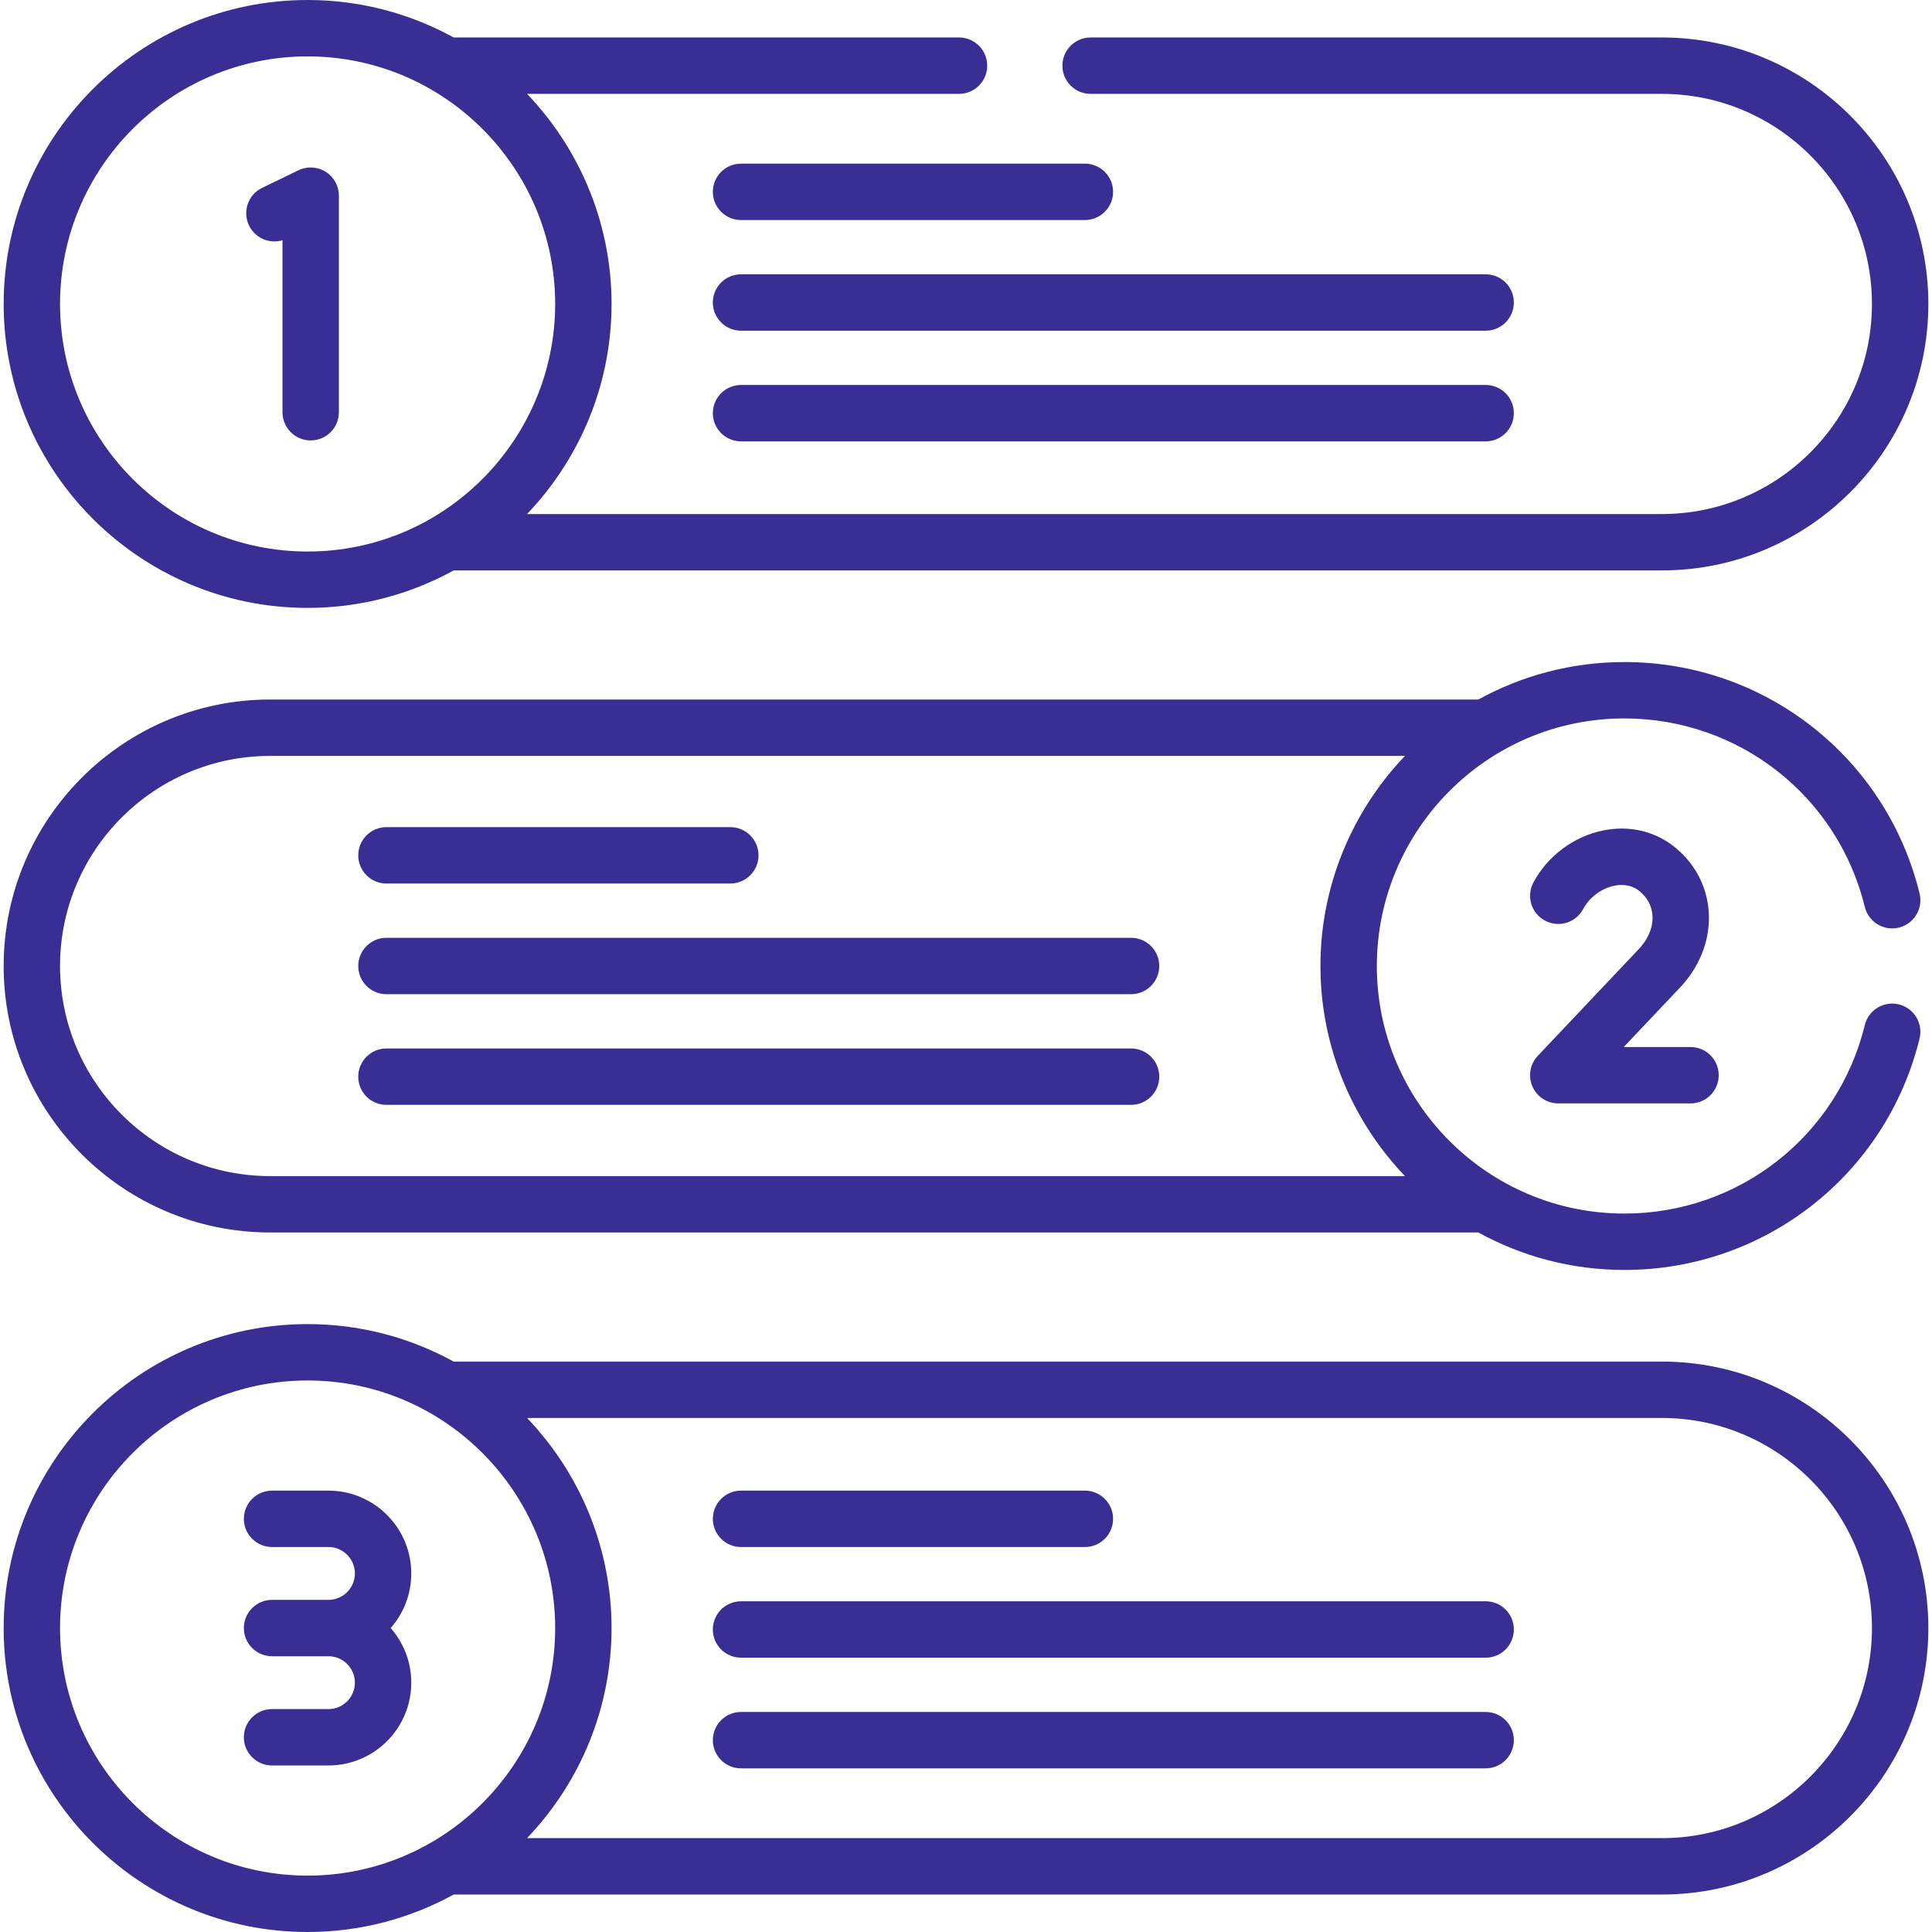
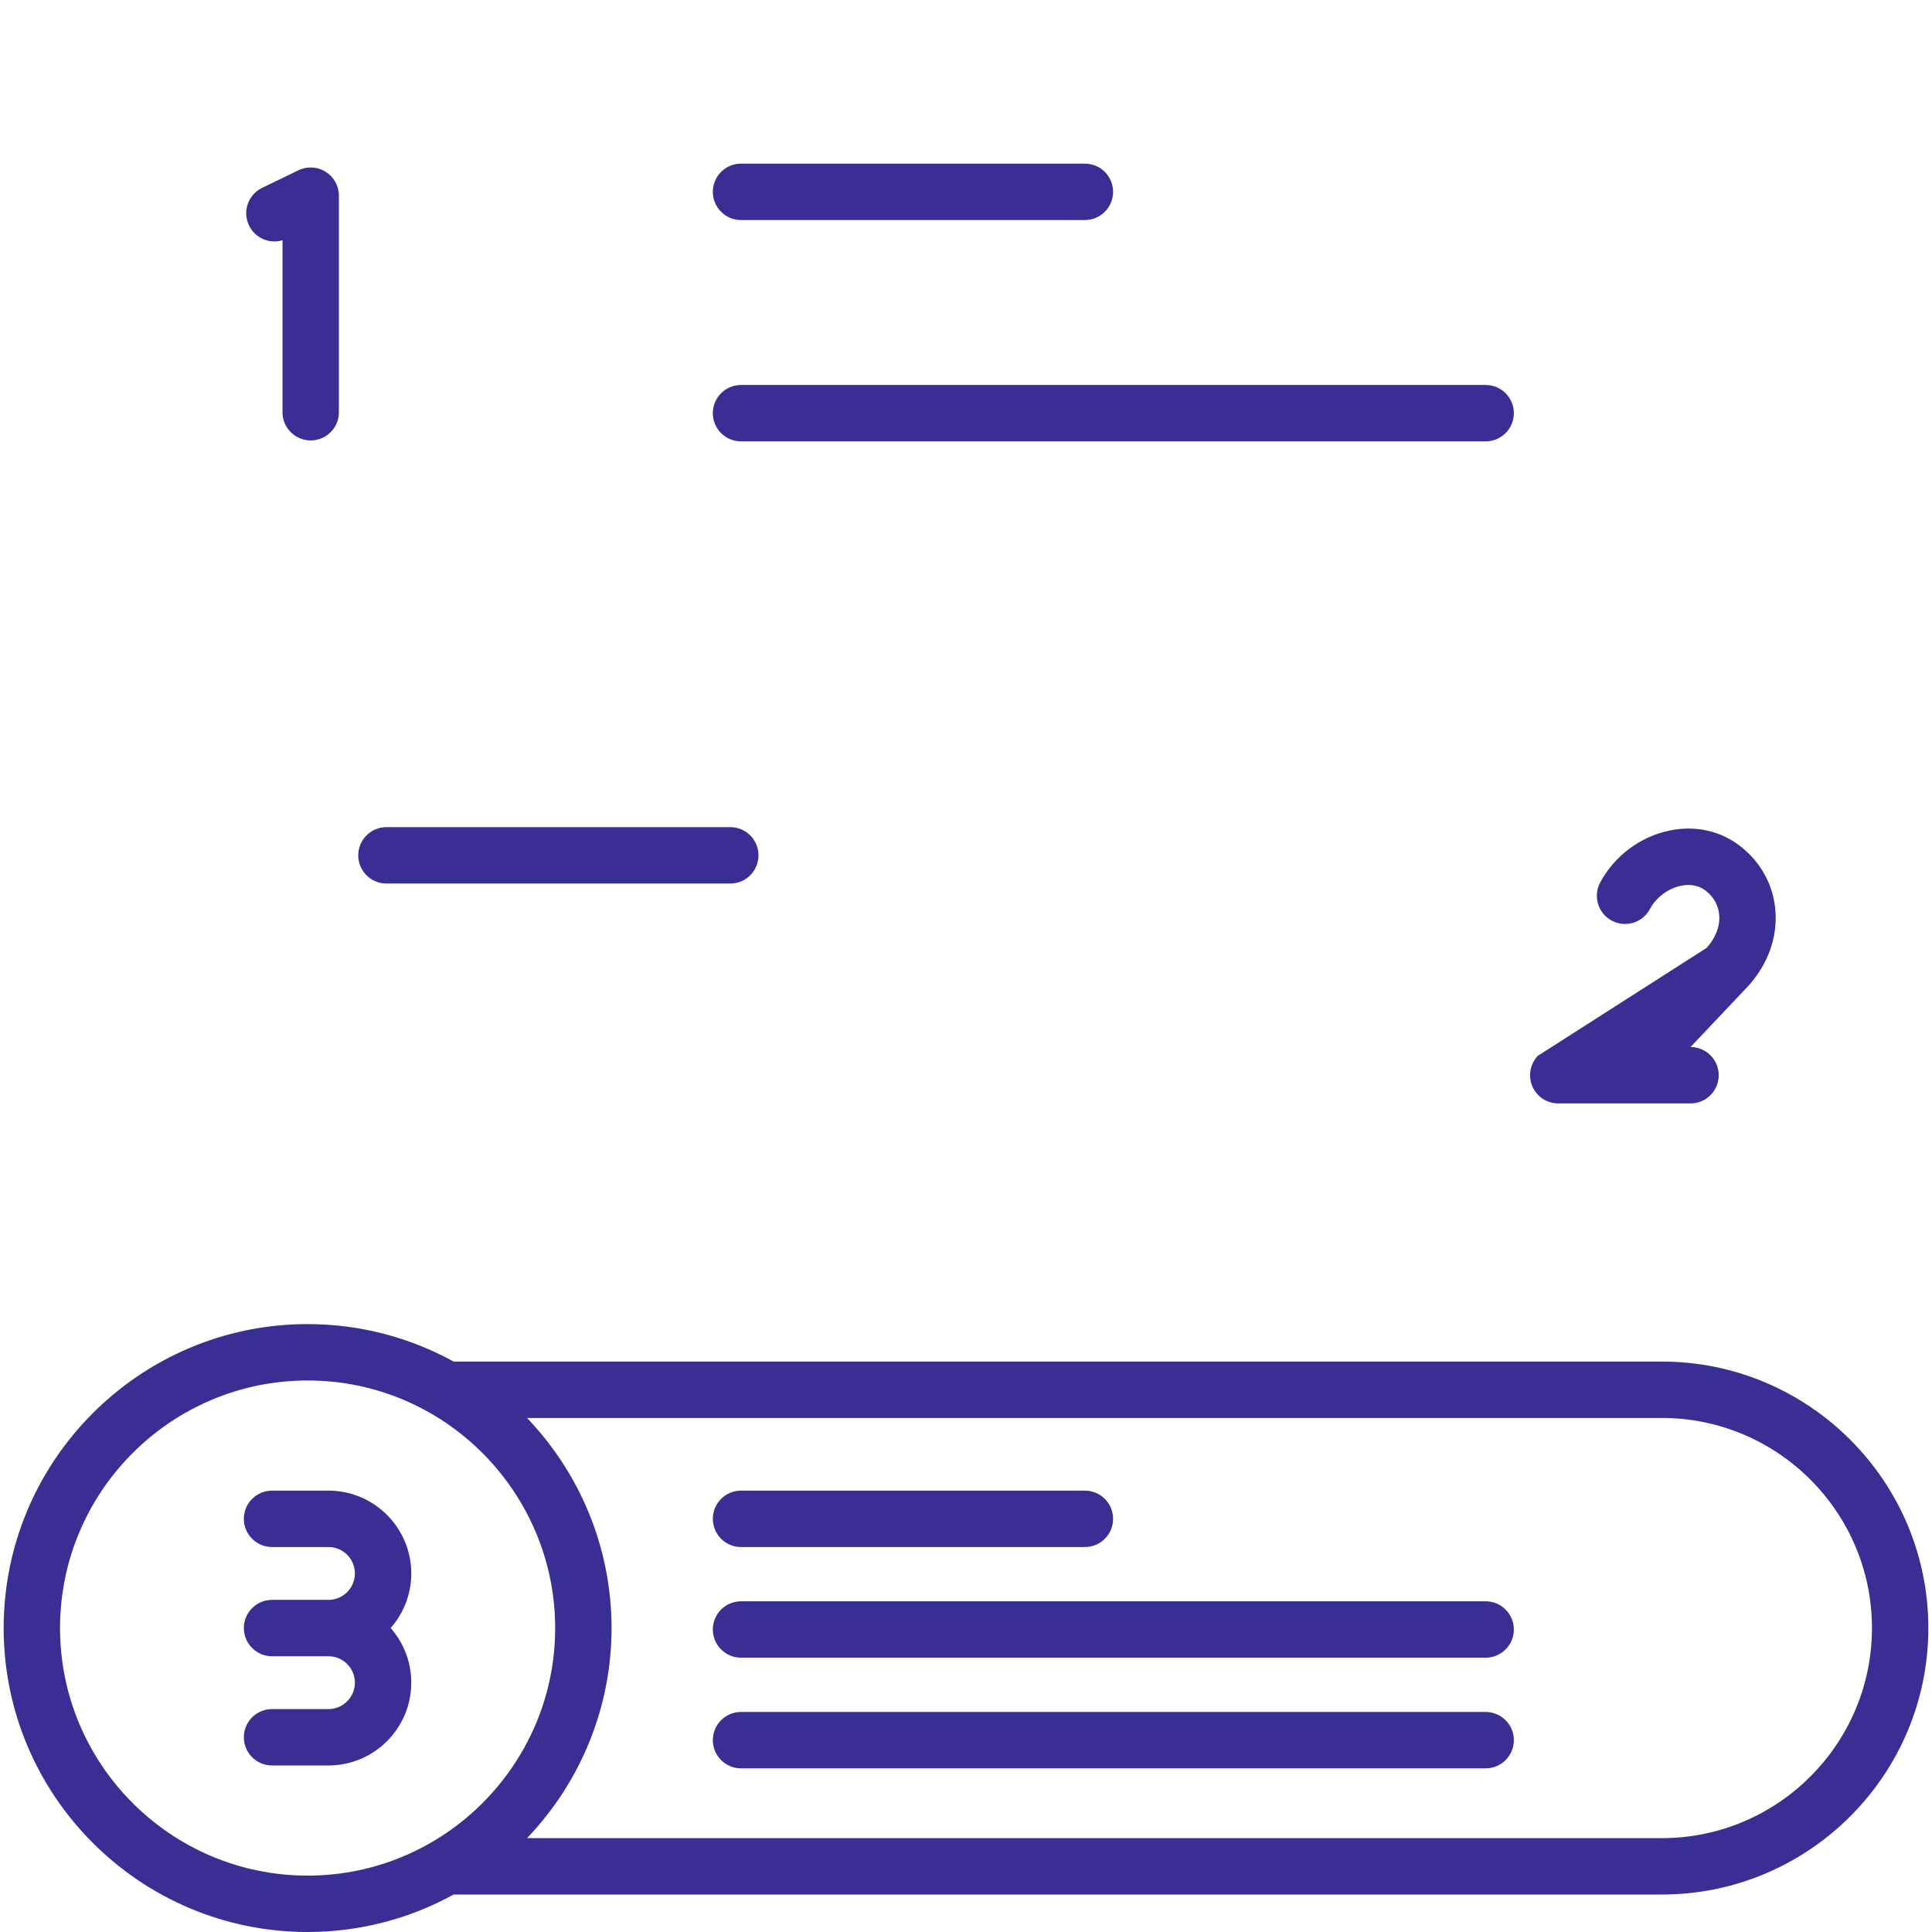
<svg xmlns="http://www.w3.org/2000/svg" width="512" height="512" x="0" y="0" viewBox="0 0 513.943 513.943" style="enable-background:new 0 0 512 512" xml:space="preserve">
  <g>
    <g>
-       <path d="m81.828 161.712c14.073 0 27.314-3.621 38.851-9.97h321.406c39.087 0 70.886-31.799 70.886-70.886s-31.799-70.886-70.886-70.886h-151.972c-4.143 0-7.5 3.358-7.5 7.5s3.357 7.5 7.5 7.5h151.972c30.815 0 55.886 25.071 55.886 55.887 0 30.815-25.07 55.886-55.886 55.886h-301.88c13.57-14.236 21.434-32.579 22.378-51.896 1.093-21.821-6.72-43.475-22.379-59.877h114.909c4.143 0 7.5-3.358 7.5-7.5s-3.357-7.5-7.5-7.5h-134.434c-11.538-6.349-24.778-9.97-38.851-9.97-44.584 0-80.855 36.272-80.855 80.856s36.271 80.856 80.855 80.856zm0-146.712c36.444 0 65.856 29.732 65.856 65.856 0 35.824-29.105 65.856-65.856 65.856-36.313 0-65.855-29.543-65.855-65.856s29.543-65.856 65.855-65.856z" fill="#392e94" data-original="#000000" style="" />
      <path d="m81.828 513.943c14.073 0 27.313-3.621 38.85-9.97h321.406c39.087 0 70.886-31.799 70.886-70.886s-31.799-70.887-70.886-70.887h-321.406c-11.537-6.349-24.777-9.97-38.85-9.97-44.584 0-80.855 36.272-80.855 80.856 0 44.585 36.271 80.857 80.855 80.857zm360.257-136.742c30.815 0 55.886 25.071 55.886 55.887s-25.07 55.886-55.886 55.886h-301.881c14.418-15.101 22.48-35.003 22.48-55.886 0-20.789-7.988-40.698-22.479-55.887zm-360.257-9.97c36.61 0 65.856 29.89 65.856 65.856 0 36.3-29.551 65.856-65.856 65.856-36.313 0-65.855-29.543-65.855-65.856s29.543-65.856 65.855-65.856z" fill="#392e94" data-original="#000000" style="" />
      <path d="m75.149 63.906v45.756c0 4.142 3.357 7.5 7.5 7.5s7.5-3.358 7.5-7.5v-57.612c0-2.582-1.328-4.982-3.516-6.354-2.188-1.373-4.928-1.522-7.251-.397l-9.654 4.671c-3.729 1.804-5.289 6.289-3.484 10.018 1.627 3.364 5.438 4.966 8.905 3.918z" fill="#392e94" data-original="#000000" style="" />
-       <path d="m409.075 280.872c-2.059 2.176-2.625 5.369-1.44 8.12s3.894 4.534 6.889 4.534h35.183c4.143 0 7.5-3.358 7.5-7.5s-3.357-7.5-7.5-7.5h-17.765l15.277-16.152c.043-.045.085-.09.126-.136 5.21-5.788 7.76-12.902 7.179-20.033-.54-6.643-3.755-12.638-9.052-16.883-5.32-4.261-12.089-5.823-19.058-4.396-7.809 1.599-14.726 6.767-18.503 13.826-1.955 3.652-.579 8.197 3.073 10.151 3.653 1.955 8.196.578 10.151-3.073 1.673-3.125 4.849-5.505 8.287-6.209 1.784-.366 4.393-.417 6.67 1.407 2.071 1.66 3.275 3.871 3.48 6.393.24 2.951-.938 6.044-3.321 8.718z" fill="#392e94" data-original="#000000" style="" />
+       <path d="m409.075 280.872c-2.059 2.176-2.625 5.369-1.44 8.12s3.894 4.534 6.889 4.534h35.183c4.143 0 7.5-3.358 7.5-7.5s-3.357-7.5-7.5-7.5l15.277-16.152c.043-.045.085-.09.126-.136 5.21-5.788 7.76-12.902 7.179-20.033-.54-6.643-3.755-12.638-9.052-16.883-5.32-4.261-12.089-5.823-19.058-4.396-7.809 1.599-14.726 6.767-18.503 13.826-1.955 3.652-.579 8.197 3.073 10.151 3.653 1.955 8.196.578 10.151-3.073 1.673-3.125 4.849-5.505 8.287-6.209 1.784-.366 4.393-.417 6.67 1.407 2.071 1.66 3.275 3.871 3.48 6.393.24 2.951-.938 6.044-3.321 8.718z" fill="#392e94" data-original="#000000" style="" />
      <path d="m87.378 454.641h-15.008c-4.143 0-7.5 3.358-7.5 7.5s3.357 7.5 7.5 7.5h15.008c12.146 0 22.027-9.881 22.027-22.027 0-5.561-2.071-10.646-5.482-14.527 3.411-3.88 5.482-8.967 5.482-14.527 0-12.146-9.882-22.027-22.027-22.027h-15.008c-4.143 0-7.5 3.358-7.5 7.5s3.357 7.5 7.5 7.5h15.008c3.875 0 7.027 3.152 7.027 7.027s-3.152 7.027-7.027 7.027h-15.008c-4.143 0-7.5 3.358-7.5 7.5s3.357 7.5 7.5 7.5h15.008c3.875 0 7.027 3.152 7.027 7.027s-3.152 7.027-7.027 7.027z" fill="#392e94" data-original="#000000" style="" />
-       <path d="m71.858 327.858h321.407c11.537 6.348 24.777 9.969 38.85 9.969 37.357 0 69.647-25.319 78.523-61.572.984-4.023-1.479-8.083-5.502-9.068-4.018-.986-8.082 1.478-9.068 5.501-7.228 29.521-33.526 50.14-63.953 50.14-36.377 0-65.856-29.65-65.856-65.856 0-35.925 29.208-65.856 65.856-65.856 30.427 0 56.726 20.618 63.953 50.14.985 4.023 5.048 6.491 9.068 5.501 4.023-.985 6.486-5.045 5.502-9.068-8.876-36.253-41.166-61.572-78.523-61.572-14.073 0-27.313 3.621-38.85 9.969h-321.407c-39.087 0-70.886 31.8-70.886 70.887.001 39.086 31.799 70.885 70.886 70.885zm0-126.773h301.881c-15.423 16.16-23.489 37.712-22.379 59.878.92 18.842 8.501 37.354 22.379 51.896h-301.881c-30.815 0-55.886-25.071-55.886-55.887s25.071-55.887 55.886-55.887z" fill="#392e94" data-original="#000000" style="" />
      <path d="m197.126 411.533h91.475c4.143 0 7.5-3.358 7.5-7.5s-3.357-7.5-7.5-7.5h-91.475c-4.143 0-7.5 3.358-7.5 7.5s3.357 7.5 7.5 7.5z" fill="#392e94" data-original="#000000" style="" />
      <path d="m197.126 440.972h198.083c4.143 0 7.5-3.358 7.5-7.5s-3.357-7.5-7.5-7.5h-198.083c-4.143 0-7.5 3.358-7.5 7.5s3.357 7.5 7.5 7.5z" fill="#392e94" data-original="#000000" style="" />
      <path d="m197.126 470.412h198.083c4.143 0 7.5-3.358 7.5-7.5s-3.357-7.5-7.5-7.5h-198.083c-4.143 0-7.5 3.358-7.5 7.5s3.357 7.5 7.5 7.5z" fill="#392e94" data-original="#000000" style="" />
      <path d="m288.601 43.532h-91.475c-4.143 0-7.5 3.358-7.5 7.5s3.357 7.5 7.5 7.5h91.475c4.143 0 7.5-3.358 7.5-7.5s-3.358-7.5-7.5-7.5z" fill="#392e94" data-original="#000000" style="" />
-       <path d="m395.209 72.971h-198.083c-4.143 0-7.5 3.358-7.5 7.5s3.357 7.5 7.5 7.5h198.083c4.143 0 7.5-3.358 7.5-7.5s-3.357-7.5-7.5-7.5z" fill="#392e94" data-original="#000000" style="" />
      <path d="m395.209 102.41h-198.083c-4.143 0-7.5 3.358-7.5 7.5s3.357 7.5 7.5 7.5h198.083c4.143 0 7.5-3.358 7.5-7.5s-3.357-7.5-7.5-7.5z" fill="#392e94" data-original="#000000" style="" />
      <path d="m102.799 235.033h91.475c4.143 0 7.5-3.358 7.5-7.5s-3.357-7.5-7.5-7.5h-91.475c-4.143 0-7.5 3.358-7.5 7.5s3.357 7.5 7.5 7.5z" fill="#392e94" data-original="#000000" style="" />
-       <path d="m102.799 264.472h198.083c4.143 0 7.5-3.358 7.5-7.5s-3.357-7.5-7.5-7.5h-198.083c-4.143 0-7.5 3.358-7.5 7.5s3.357 7.5 7.5 7.5z" fill="#392e94" data-original="#000000" style="" />
-       <path d="m102.799 293.911h198.083c4.143 0 7.5-3.358 7.5-7.5s-3.357-7.5-7.5-7.5h-198.083c-4.143 0-7.5 3.358-7.5 7.5s3.357 7.5 7.5 7.5z" fill="#392e94" data-original="#000000" style="" />
    </g>
  </g>
</svg>